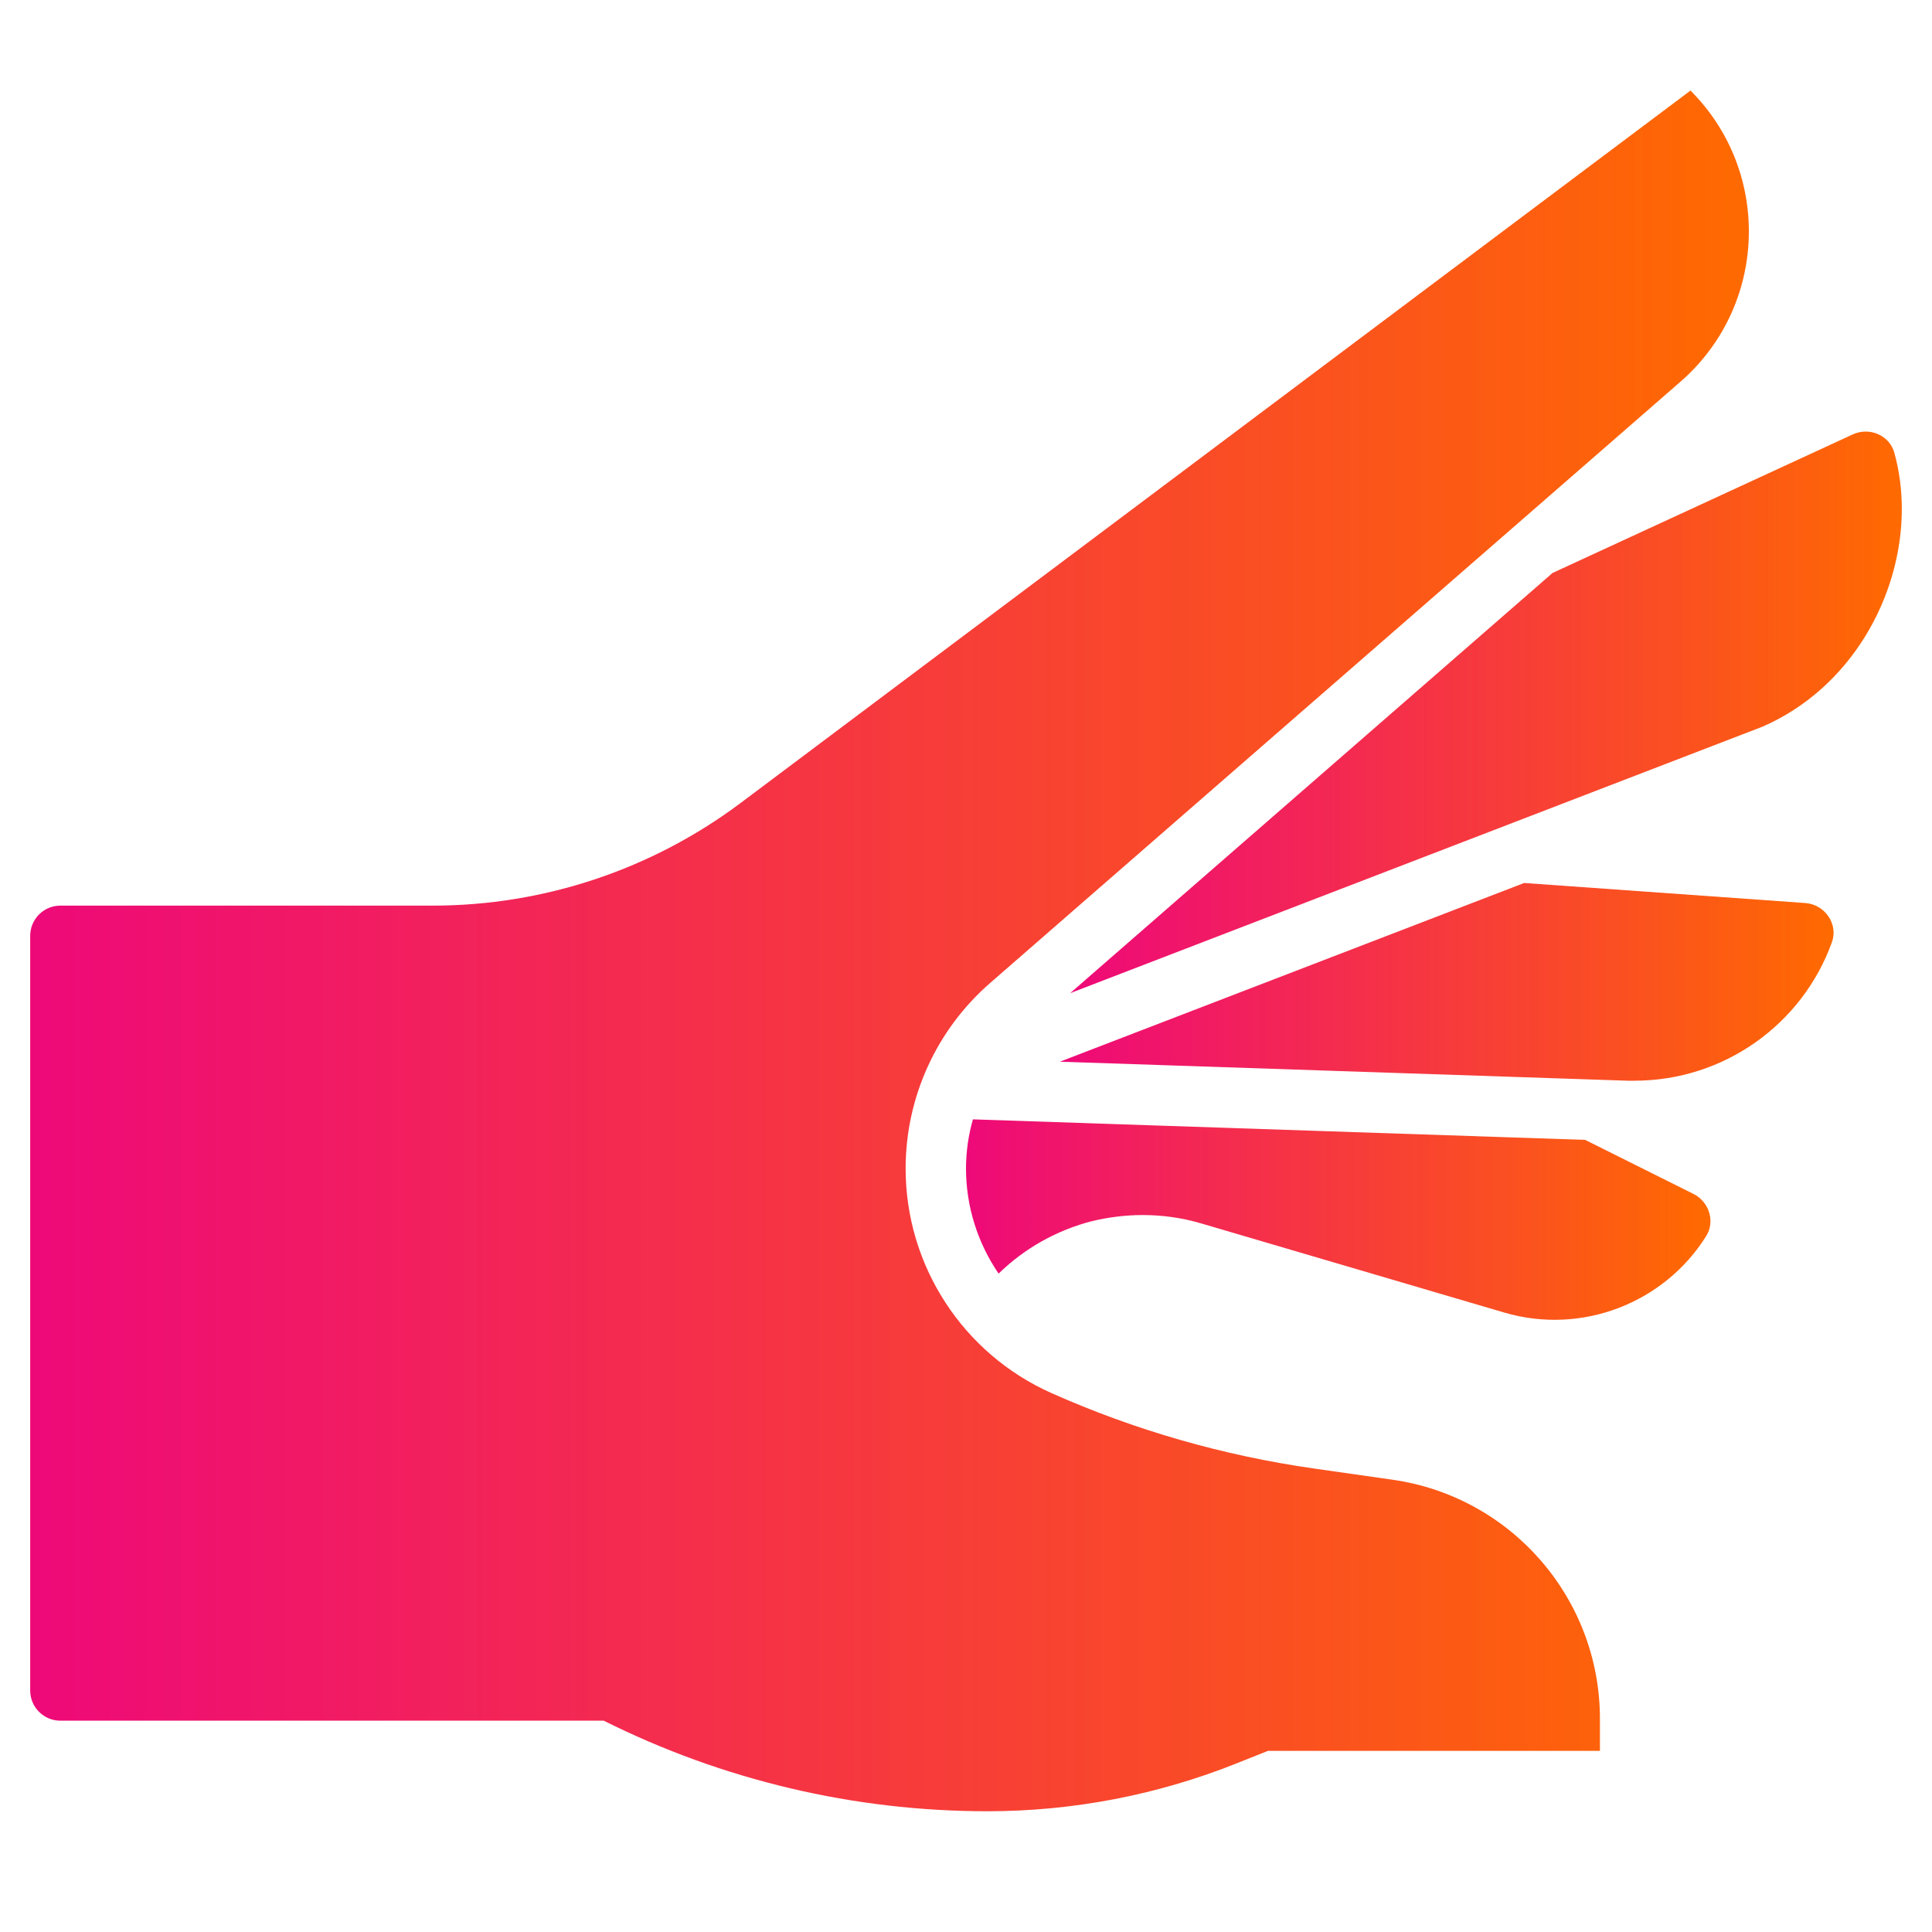
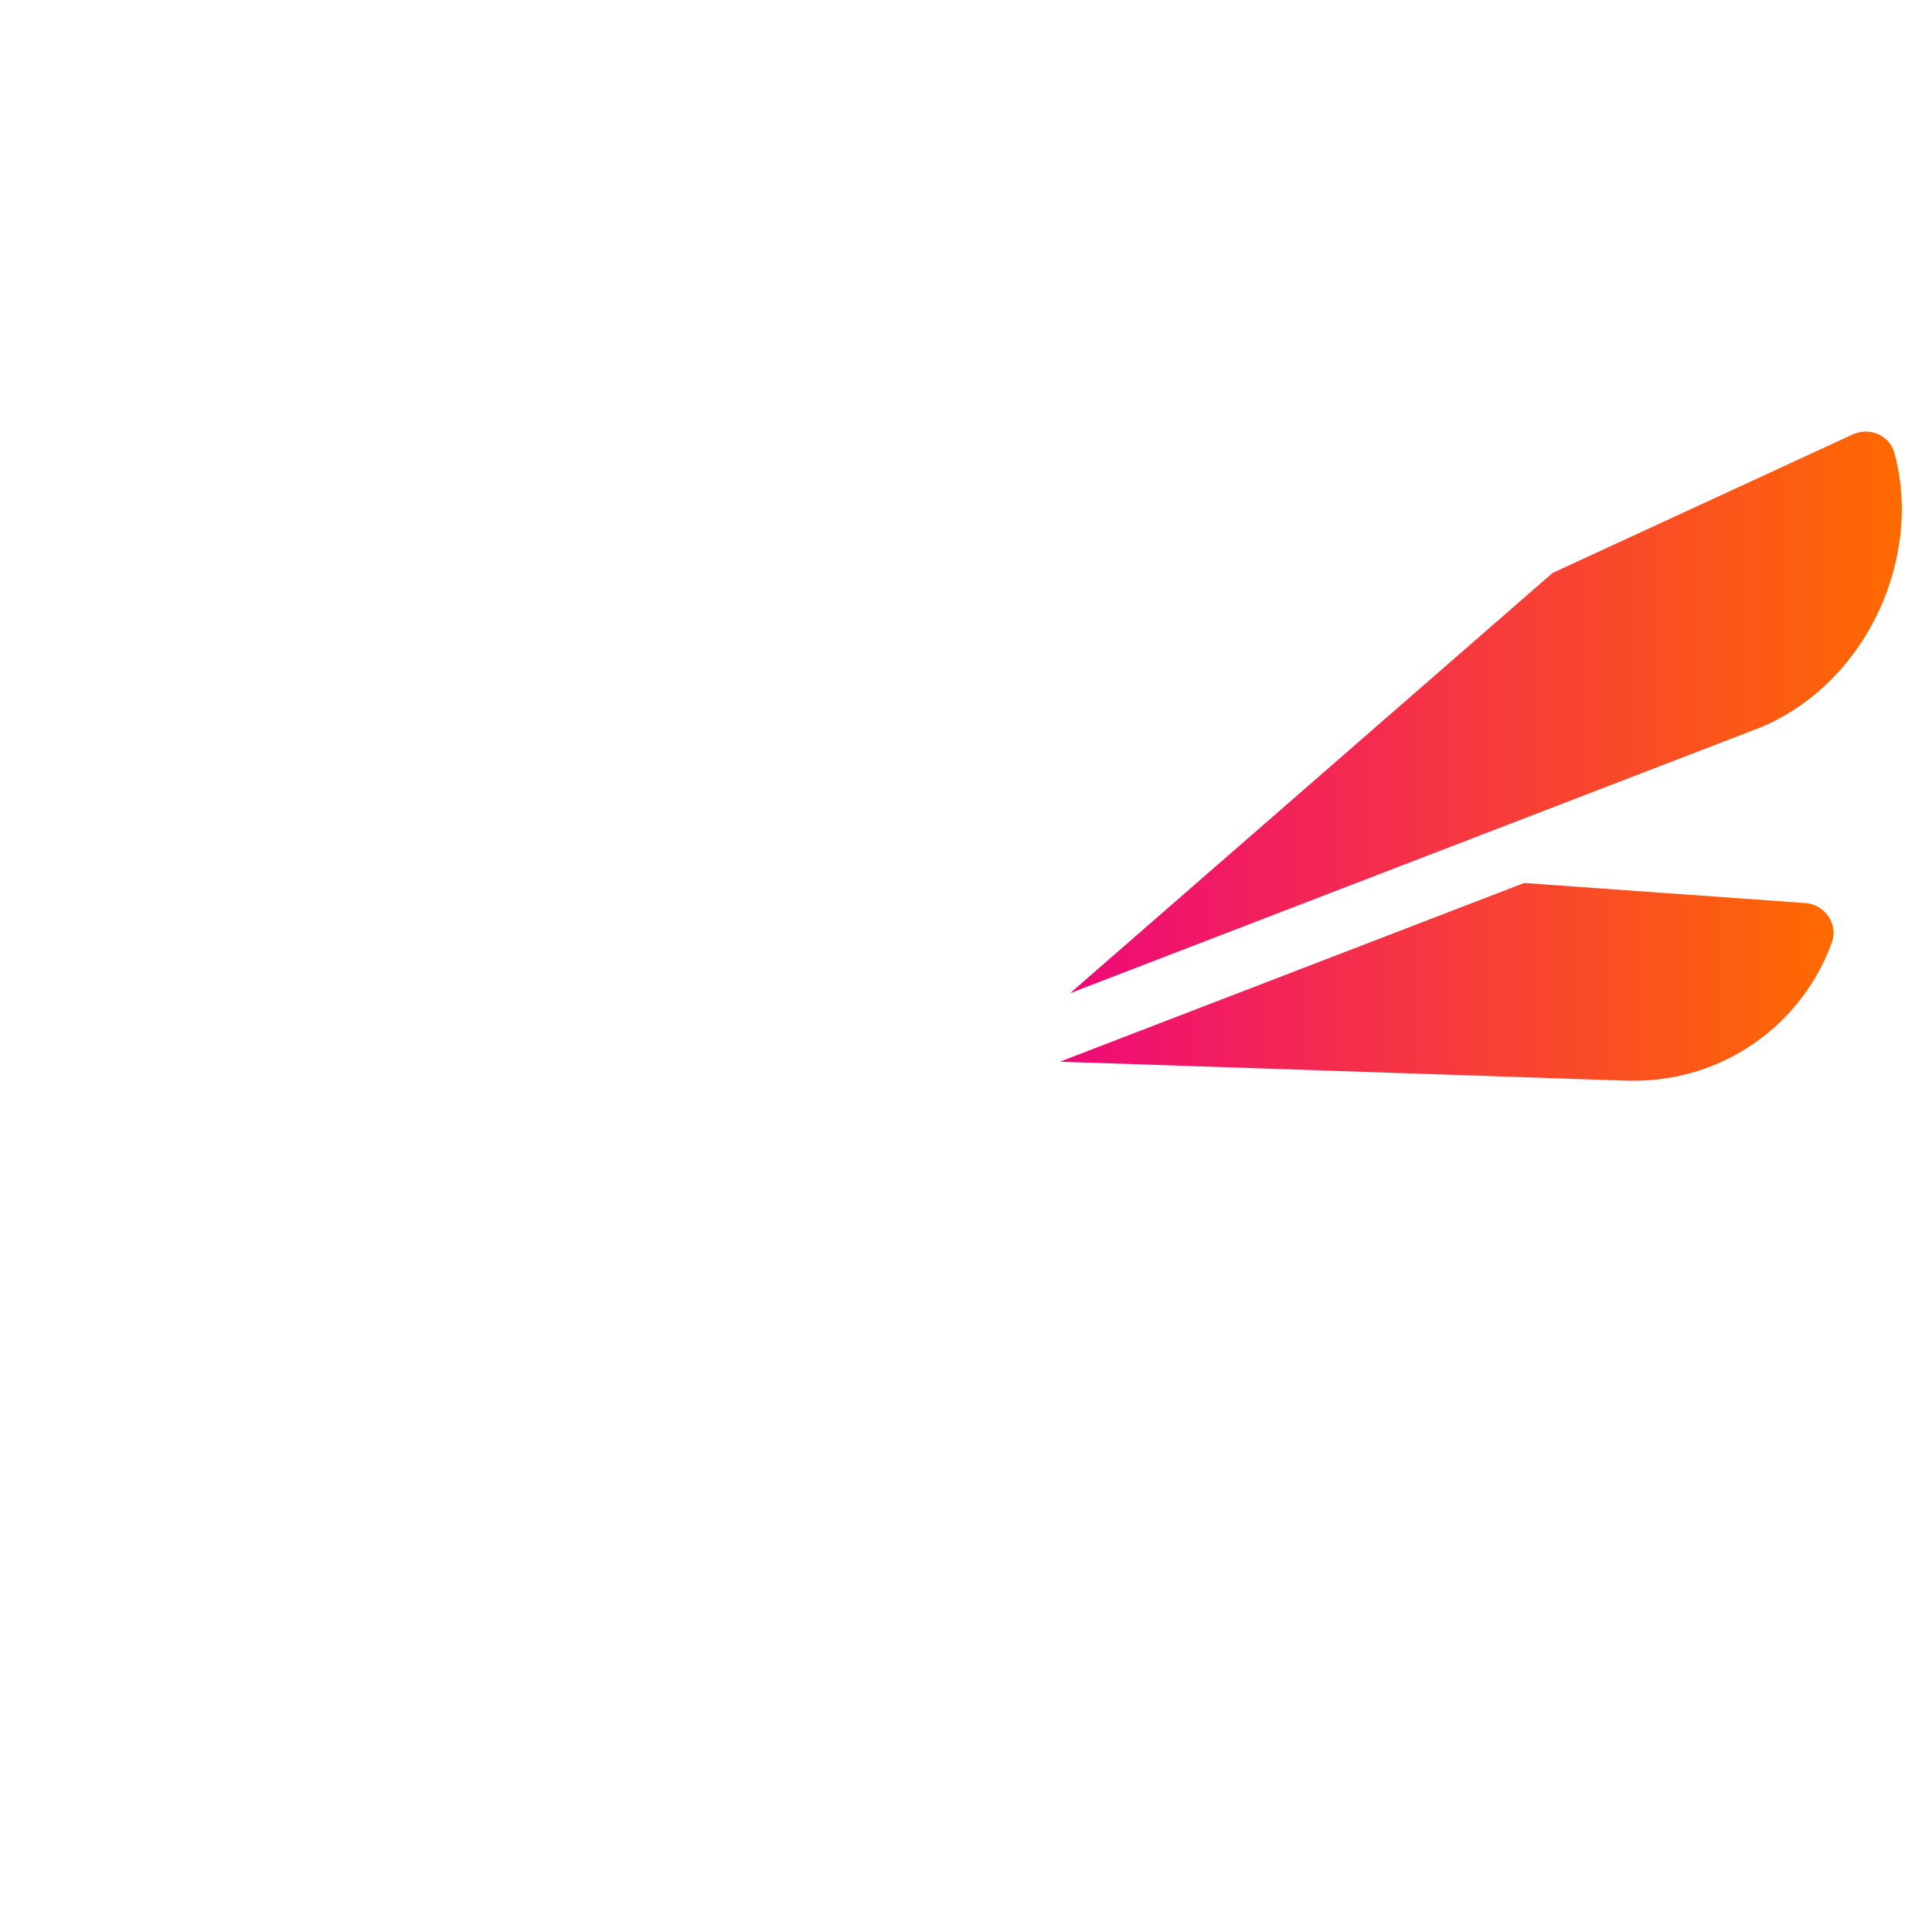
<svg xmlns="http://www.w3.org/2000/svg" width="32" height="32" viewBox="0 0 32 32" fill="none">
-   <path d="M28.049 19.775L26.255 18.88L16.115 18.54C16.04 18.8 16 19.075 16 19.355C16 19.985 16.195 20.59 16.54 21.095C16.97 20.675 17.505 20.375 18.09 20.225C18.365 20.16 18.645 20.125 18.925 20.125C19.255 20.125 19.58 20.17 19.9 20.265L24.915 21.74C26.207 22.119 27.569 21.577 28.26 20.473C28.413 20.229 28.307 19.904 28.049 19.775Z" fill="url(#paint0_linear_60_9)" />
  <path d="M29.901 14.957L25.245 14.625L17.555 17.585L26.96 17.9H27.07C28.554 17.9 29.854 16.965 30.343 15.604C30.451 15.301 30.222 14.98 29.901 14.957Z" fill="url(#paint1_linear_60_9)" />
  <path d="M17.725 16.45L29.195 12.035C30.66 11.395 31.5 9.875 31.5 8.43C31.5 8.112 31.459 7.797 31.375 7.496C31.294 7.207 30.961 7.069 30.688 7.195L25.715 9.49L17.725 16.45Z" fill="url(#paint2_linear_60_9)" />
-   <path d="M23.066 24.509L21.755 24.322C20.259 24.108 18.799 23.689 17.418 23.075C15.948 22.421 15 20.963 15 19.354C15 18.176 15.51 17.056 16.398 16.283L27.834 6.322C29.276 5.066 29.352 2.852 28 1.5L12.267 13.3C10.795 14.403 9.006 15 7.167 15H1C0.724 15 0.5 15.224 0.5 15.5V28C0.5 28.276 0.724 28.5 1 28.5H10C11.973 29.486 14.148 30 16.354 30C17.772 30 19.176 29.73 20.492 29.203L21 29H26.5V28.469C26.5 26.479 25.036 24.791 23.066 24.509Z" fill="url(#paint3_linear_60_9)" />
  <defs>
    <linearGradient id="paint0_linear_60_9" x1="16" y1="20.2" x2="28.331" y2="20.2" gradientUnits="userSpaceOnUse">
      <stop stop-color="#EE0979" />
      <stop offset="1" stop-color="#FF6A00" />
    </linearGradient>
    <linearGradient id="paint1_linear_60_9" x1="17.555" y1="16.262" x2="30.37" y2="16.262" gradientUnits="userSpaceOnUse">
      <stop stop-color="#EE0979" />
      <stop offset="1" stop-color="#FF6A00" />
    </linearGradient>
    <linearGradient id="paint2_linear_60_9" x1="17.725" y1="11.799" x2="31.5" y2="11.799" gradientUnits="userSpaceOnUse">
      <stop stop-color="#EE0979" />
      <stop offset="1" stop-color="#FF6A00" />
    </linearGradient>
    <linearGradient id="paint3_linear_60_9" x1="0.5" y1="15.75" x2="28.967" y2="15.75" gradientUnits="userSpaceOnUse">
      <stop stop-color="#EE0979" />
      <stop offset="1" stop-color="#FF6A00" />
    </linearGradient>
  </defs>
</svg>